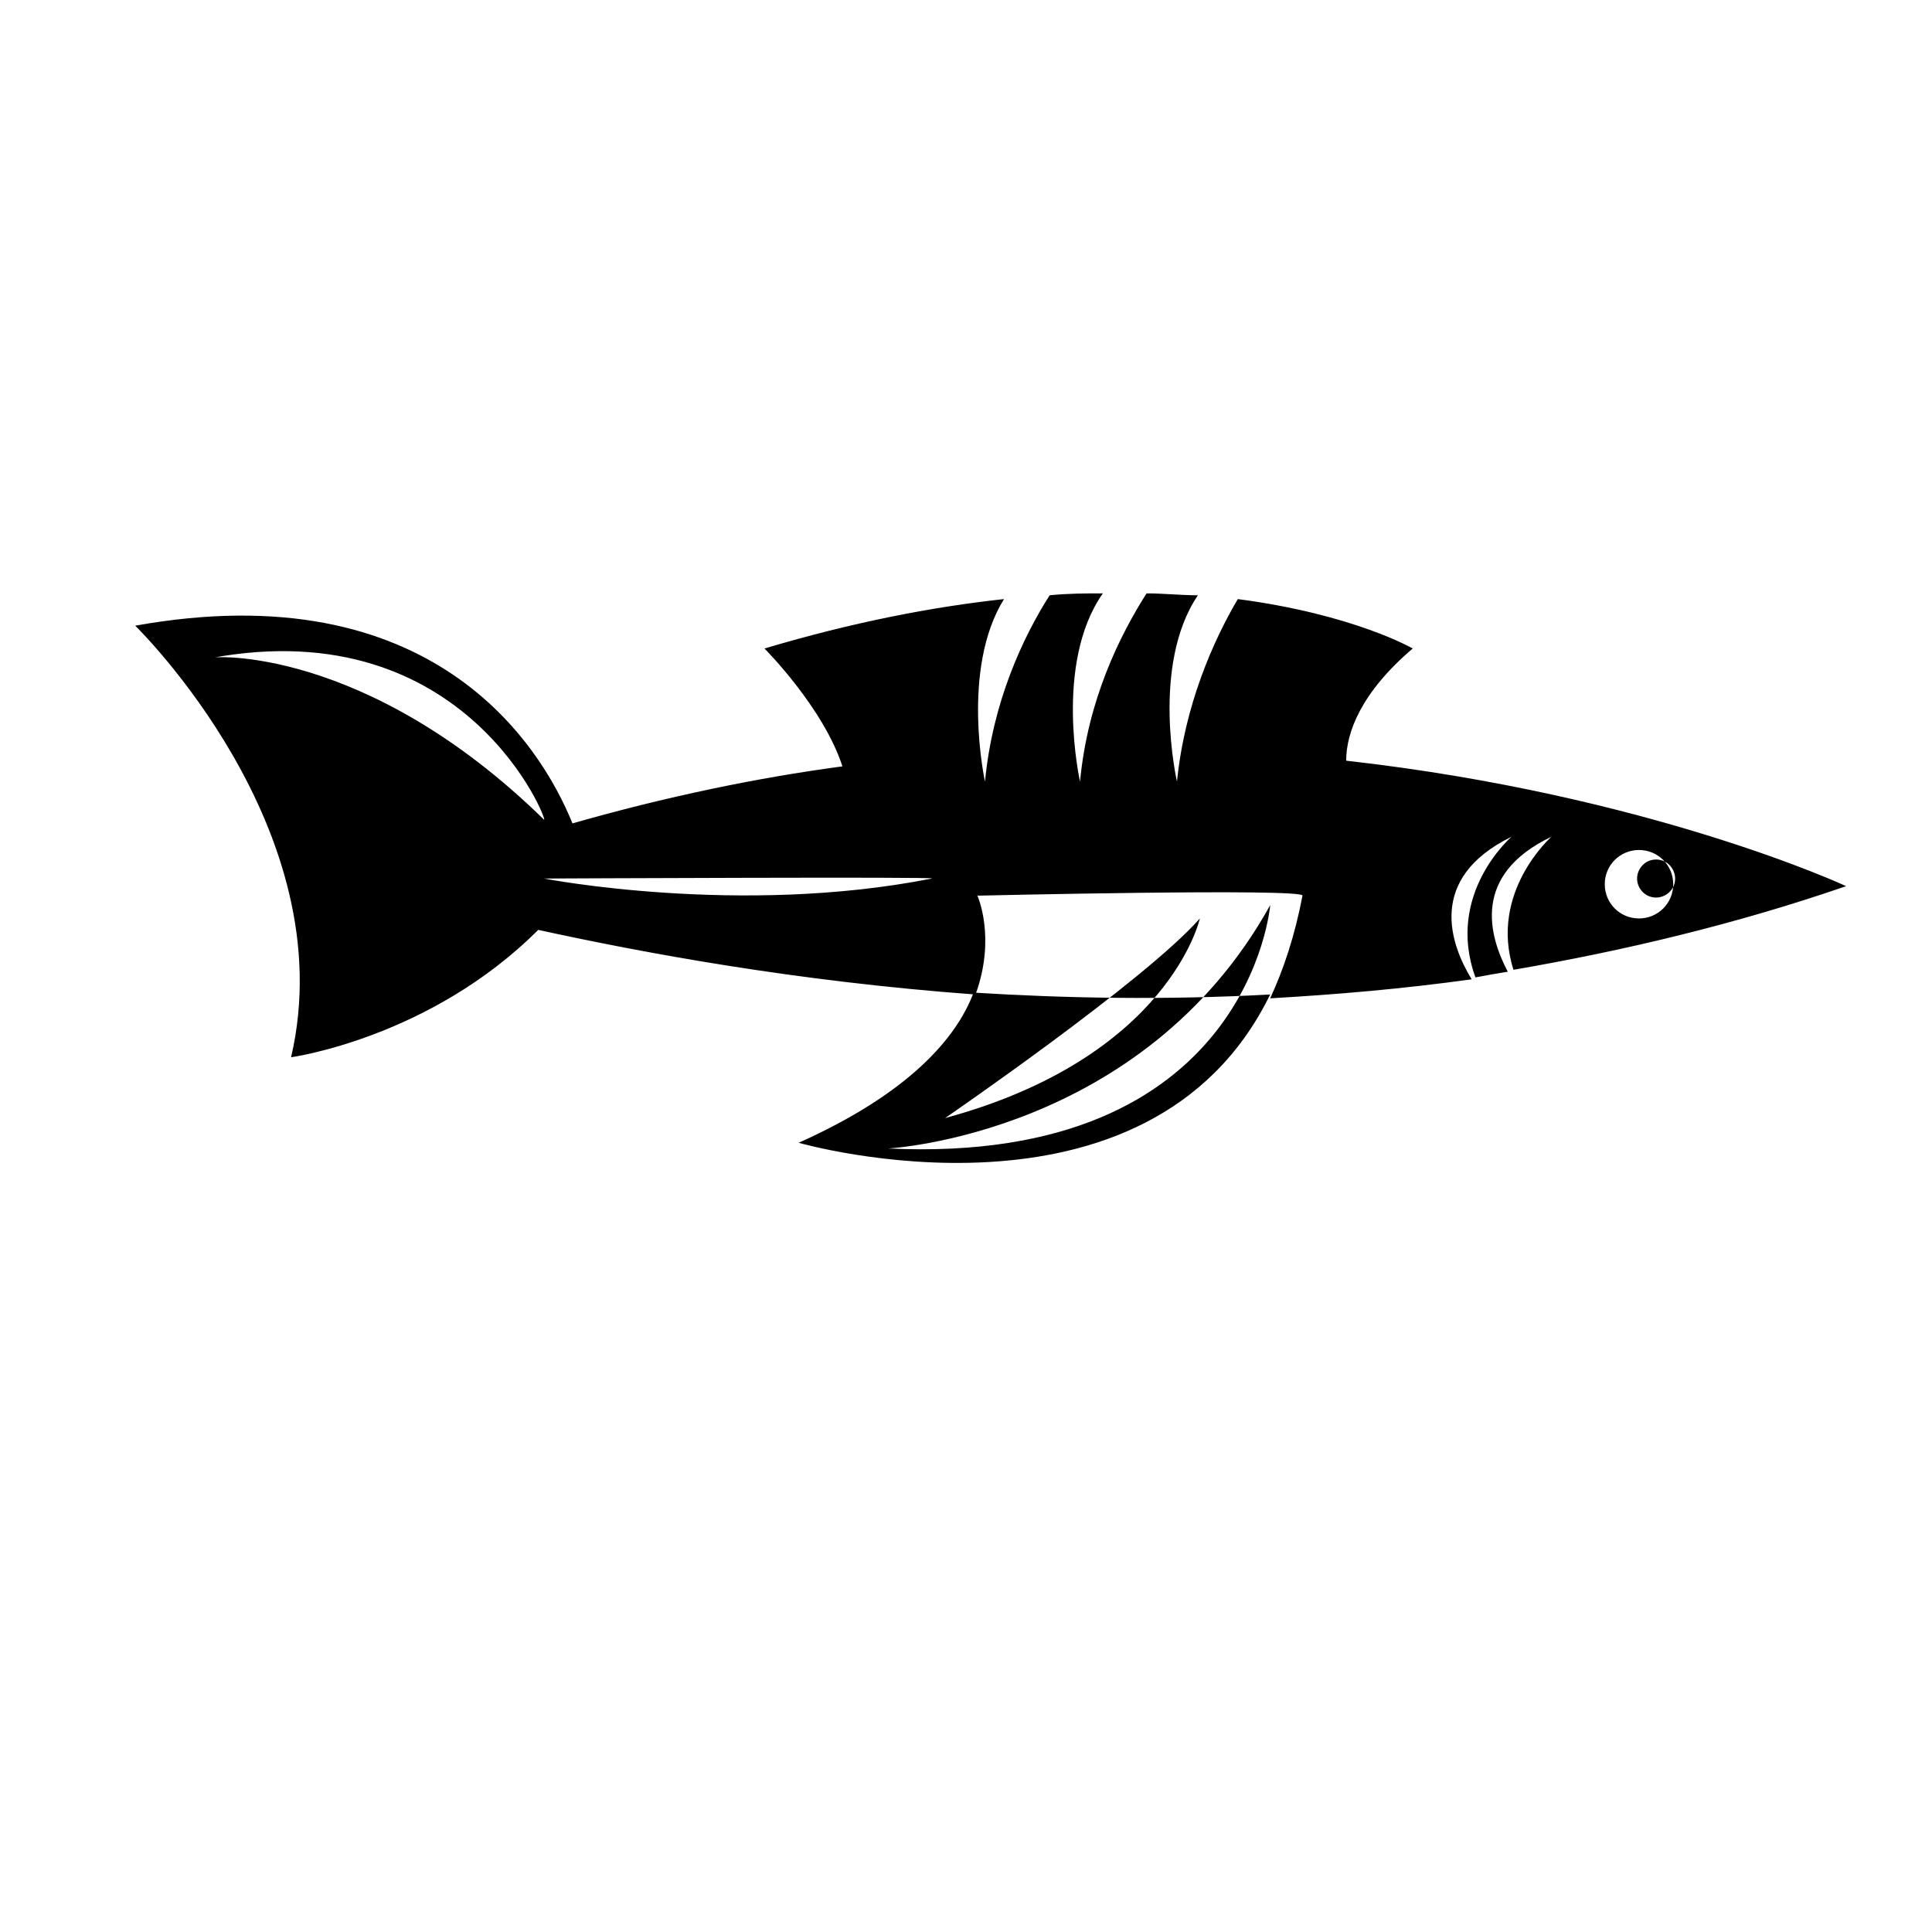
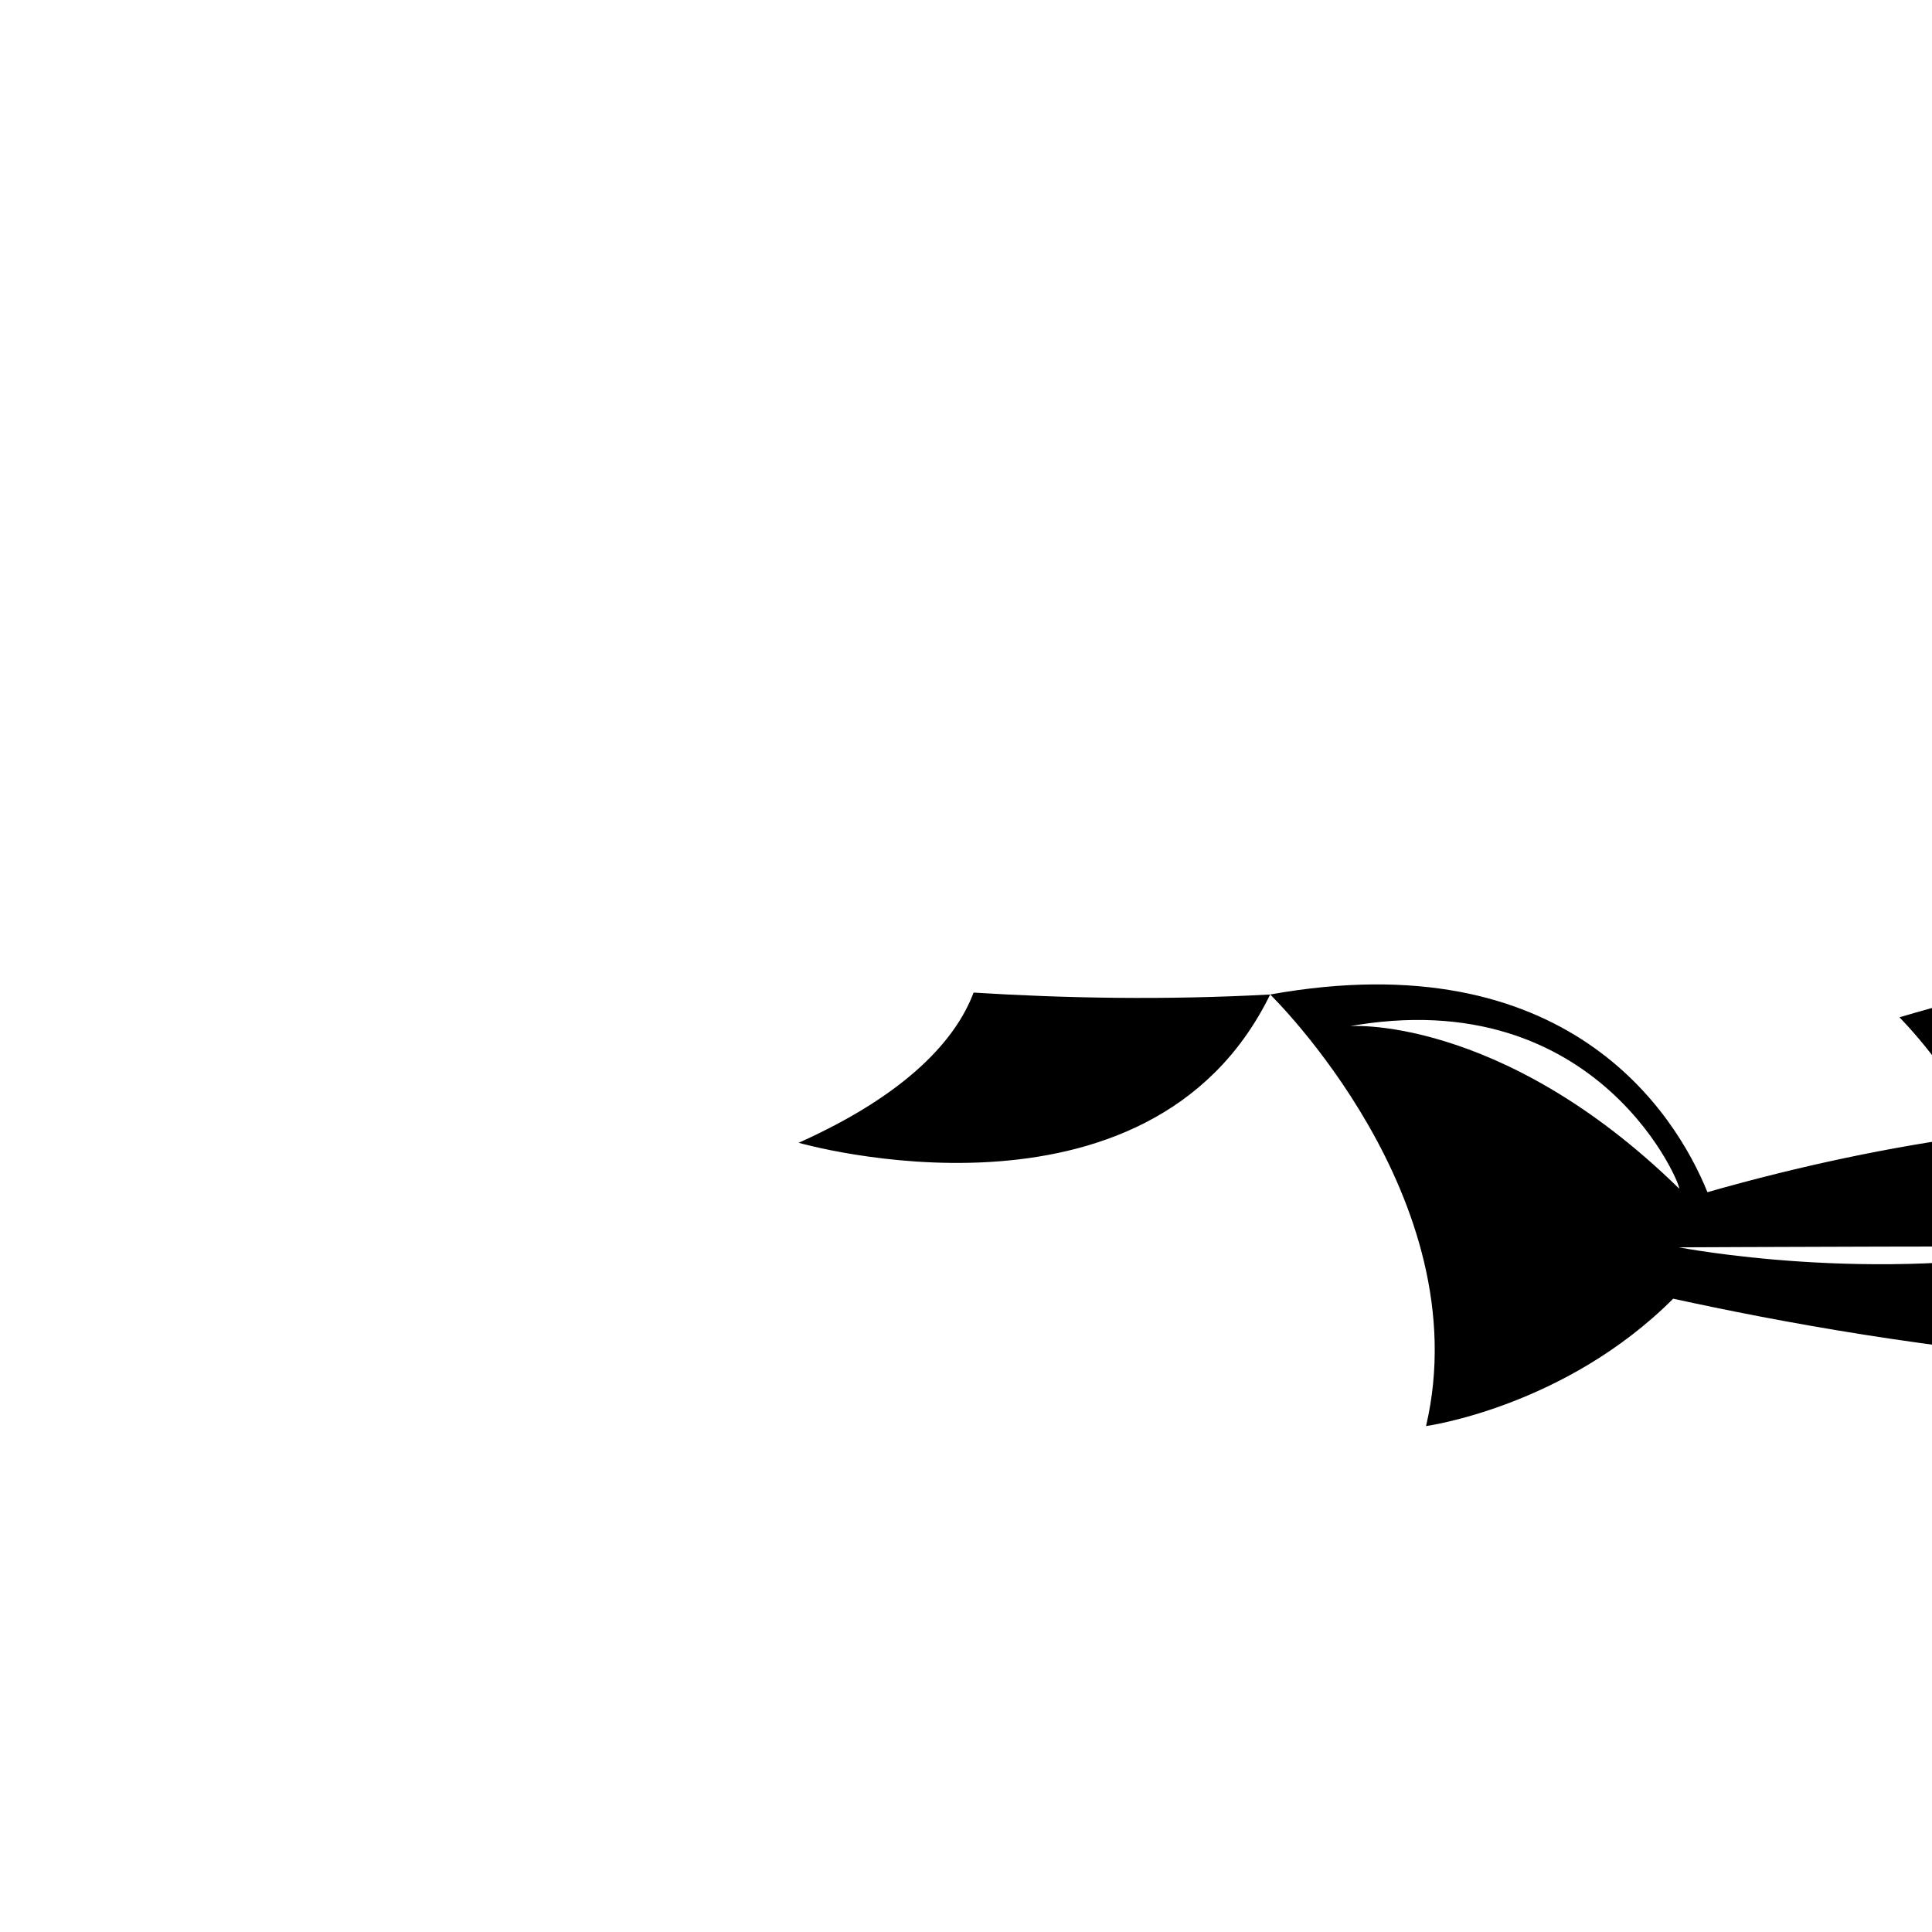
<svg xmlns="http://www.w3.org/2000/svg" fill="#000000" width="800px" height="800px" version="1.1" viewBox="144 144 512 512">
-   <path d="m480.61 407.55c-32.242 66-124.95 39.297-124.95 39.297 29.223-13.098 41.816-27.711 46.352-39.801 24.18 1.512 50.883 2.016 78.594 0.504zm-300.78-97.738c78.594-14.105 107.31 31.234 115.88 52.395 24.688-7.055 48.871-12.09 71.539-15.113-5.039-15.617-20.656-31.234-20.656-31.234 23.68-7.055 44.84-11.082 63.48-13.098-11.586 18.641-5.039 48.367-5.039 48.367 2.016-21.16 10.078-38.289 17.129-49.375 5.039-0.504 9.574-0.504 14.105-0.504-13.098 18.641-6.047 49.879-6.047 49.879 2.016-21.664 10.578-38.793 17.633-49.879 4.535 0 9.07 0.504 13.602 0.504-12.594 18.641-5.543 49.375-5.543 49.375 2.016-20.152 9.574-37.281 16.121-48.367 30.73 4.031 46.352 13.098 46.352 13.098-13.602 11.586-17.633 22.168-17.633 29.727 80.609 9.07 132.5 33.25 132.5 33.25-29.223 10.078-58.945 17.129-88.168 22.168-6.551-20.656 10.078-35.266 10.078-35.266-21.16 10.078-16.625 26.199-11.586 35.77-3.023 0.504-6.047 1.008-8.566 1.512-8.062-22.168 9.574-37.281 9.574-37.281-22.672 11.082-16.121 28.719-10.578 37.785-18.137 2.519-35.77 4.031-53.402 5.039 3.527-7.559 6.551-16.625 8.566-27.207 0.504-2.016-86.152 0-86.152 0s5.039 11.082-0.504 26.199c-47.863-3.527-88.168-11.082-115.88-17.129-28.719 28.719-65.496 33.754-65.496 33.754 14.113-60.461-41.309-114.37-41.309-114.37zm398.52 77.586c5.039 0 9.07-4.031 9.07-9.07 0-5.039-4.031-9.07-9.07-9.07-5.039 0-9.07 4.031-9.07 9.07 0 5.039 4.031 9.07 9.07 9.07zm-0.504-10.578c0 2.519 2.016 5.039 5.039 5.039 2.519 0 5.039-2.016 5.039-5.039 0-2.519-2.016-5.039-5.039-5.039-3.023 0-5.039 2.519-5.039 5.039zm-289.69-15.617c1.512 1.512-20.152-55.418-88.168-42.824-0.504-0.504 40.809-3.527 88.168 42.824zm91.191 87.156c95.723 4.535 101.27-64.488 101.27-64.488-33.758 60.961-101.27 64.488-101.27 64.488zm15.113-8.059c59.449-16.121 67.512-52.898 67.512-52.898-14.613 16.621-67.512 52.898-67.512 52.898zm-3.527-63.48c3.527-0.504-102.78 0-102.78 0s51.895 10.074 102.78 0z" />
+   <path d="m480.61 407.55c-32.242 66-124.95 39.297-124.95 39.297 29.223-13.098 41.816-27.711 46.352-39.801 24.18 1.512 50.883 2.016 78.594 0.504zc78.594-14.105 107.31 31.234 115.88 52.395 24.688-7.055 48.871-12.09 71.539-15.113-5.039-15.617-20.656-31.234-20.656-31.234 23.68-7.055 44.84-11.082 63.48-13.098-11.586 18.641-5.039 48.367-5.039 48.367 2.016-21.16 10.078-38.289 17.129-49.375 5.039-0.504 9.574-0.504 14.105-0.504-13.098 18.641-6.047 49.879-6.047 49.879 2.016-21.664 10.578-38.793 17.633-49.879 4.535 0 9.07 0.504 13.602 0.504-12.594 18.641-5.543 49.375-5.543 49.375 2.016-20.152 9.574-37.281 16.121-48.367 30.73 4.031 46.352 13.098 46.352 13.098-13.602 11.586-17.633 22.168-17.633 29.727 80.609 9.07 132.5 33.25 132.5 33.25-29.223 10.078-58.945 17.129-88.168 22.168-6.551-20.656 10.078-35.266 10.078-35.266-21.16 10.078-16.625 26.199-11.586 35.77-3.023 0.504-6.047 1.008-8.566 1.512-8.062-22.168 9.574-37.281 9.574-37.281-22.672 11.082-16.121 28.719-10.578 37.785-18.137 2.519-35.77 4.031-53.402 5.039 3.527-7.559 6.551-16.625 8.566-27.207 0.504-2.016-86.152 0-86.152 0s5.039 11.082-0.504 26.199c-47.863-3.527-88.168-11.082-115.88-17.129-28.719 28.719-65.496 33.754-65.496 33.754 14.113-60.461-41.309-114.37-41.309-114.37zm398.52 77.586c5.039 0 9.07-4.031 9.07-9.07 0-5.039-4.031-9.07-9.07-9.07-5.039 0-9.07 4.031-9.07 9.07 0 5.039 4.031 9.07 9.07 9.07zm-0.504-10.578c0 2.519 2.016 5.039 5.039 5.039 2.519 0 5.039-2.016 5.039-5.039 0-2.519-2.016-5.039-5.039-5.039-3.023 0-5.039 2.519-5.039 5.039zm-289.69-15.617c1.512 1.512-20.152-55.418-88.168-42.824-0.504-0.504 40.809-3.527 88.168 42.824zm91.191 87.156c95.723 4.535 101.27-64.488 101.27-64.488-33.758 60.961-101.27 64.488-101.27 64.488zm15.113-8.059c59.449-16.121 67.512-52.898 67.512-52.898-14.613 16.621-67.512 52.898-67.512 52.898zm-3.527-63.48c3.527-0.504-102.78 0-102.78 0s51.895 10.074 102.78 0z" />
</svg>